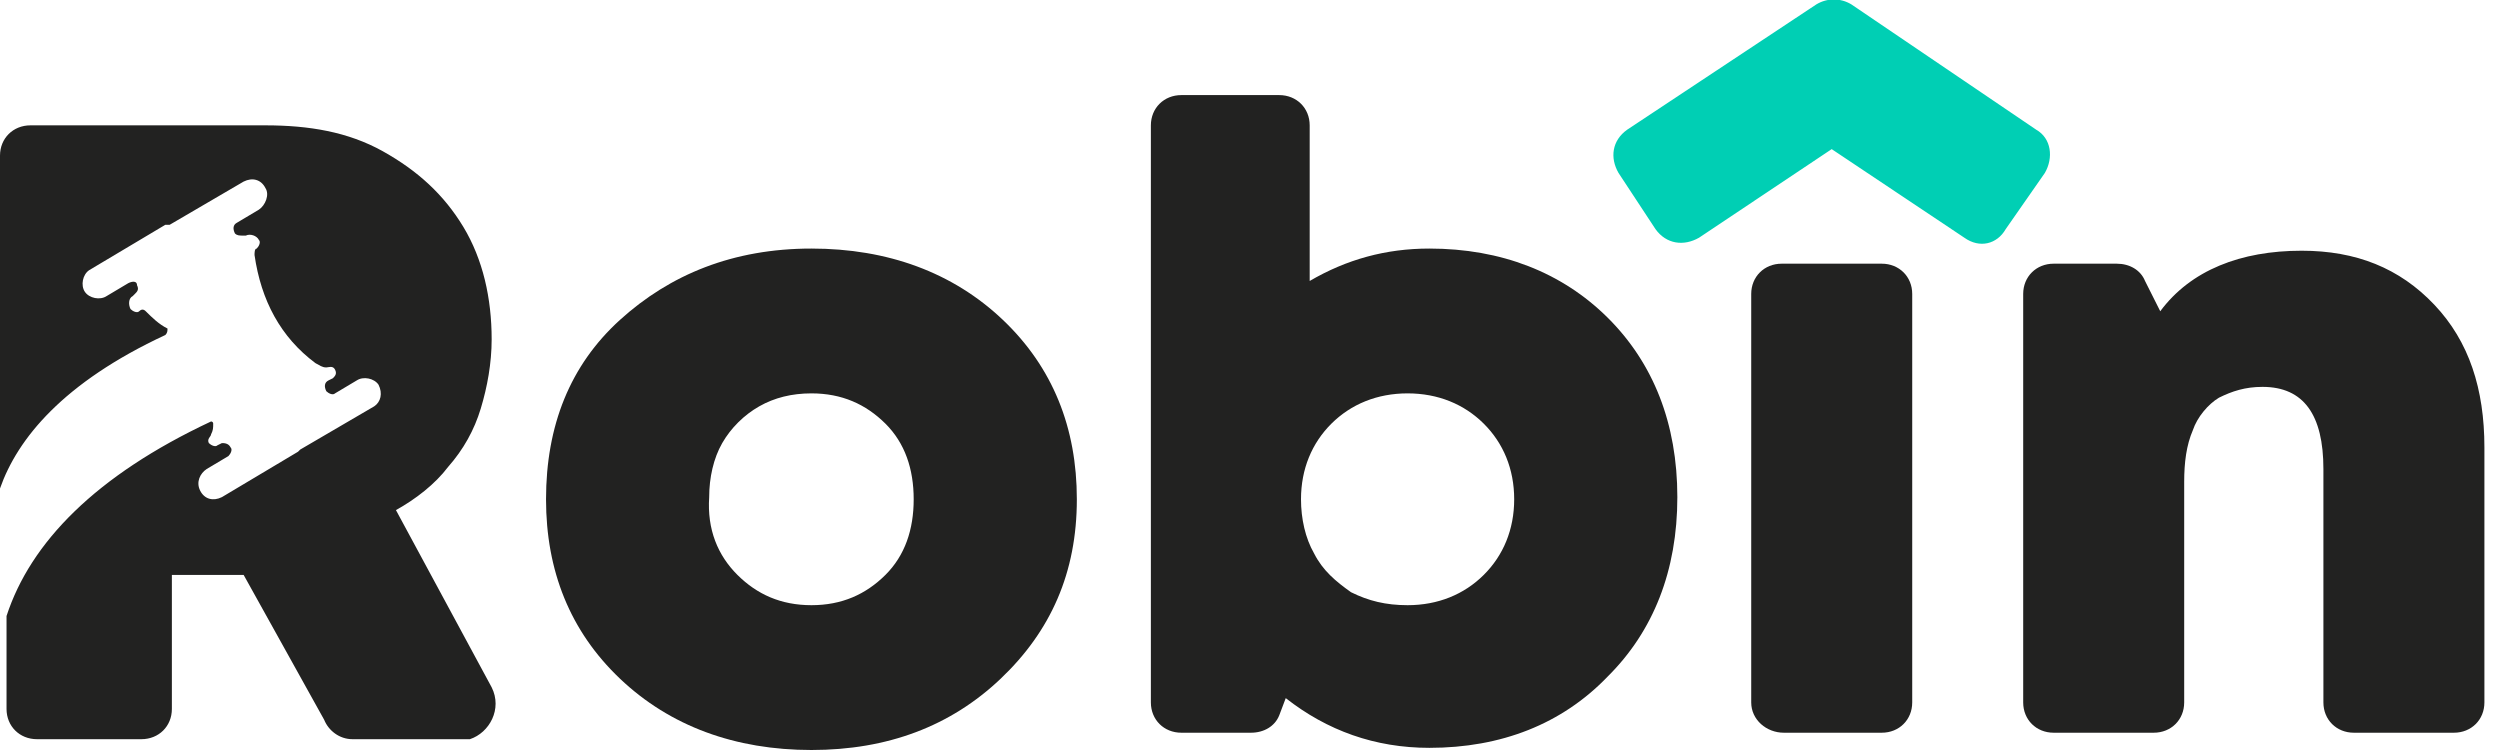
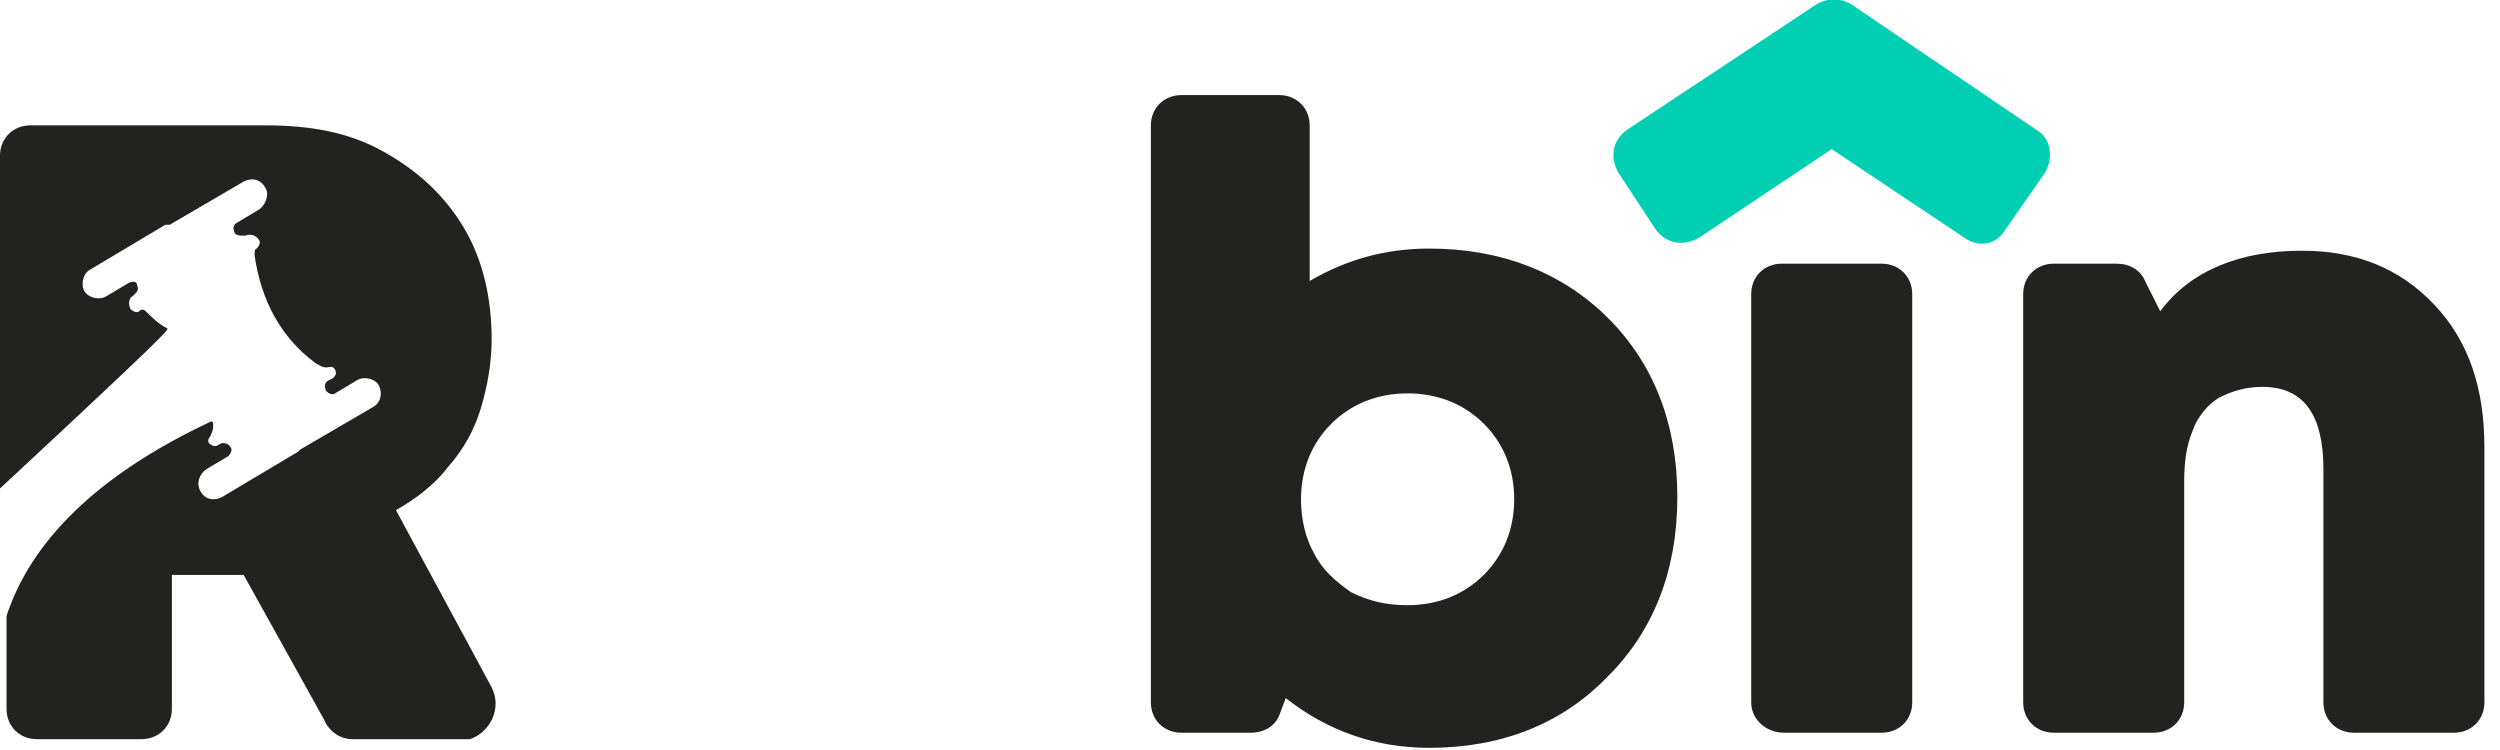
<svg xmlns="http://www.w3.org/2000/svg" width="80" height="24" viewBox="0 0 80 24" fill="none">
  <g clip-path="url(#clip0)">
-     <path d="M25.966 24C23.529 24 21.441 23.239 19.84 21.718C18.238 20.196 17.473 18.259 17.473 15.977C17.473 13.625 18.238 11.689 19.84 10.236C21.441 8.784 23.459 7.954 25.966 7.954C28.402 7.954 30.491 8.715 32.092 10.236C33.693 11.758 34.459 13.694 34.459 15.977C34.459 18.328 33.623 20.196 32.022 21.718C30.421 23.239 28.402 24 25.966 24ZM23.599 18.398C24.225 19.02 24.991 19.366 25.966 19.366C26.94 19.366 27.706 19.02 28.333 18.398C28.959 17.775 29.238 16.945 29.238 15.977C29.238 15.009 28.959 14.179 28.333 13.556C27.706 12.934 26.94 12.588 25.966 12.588C25.339 12.588 24.782 12.726 24.295 13.003C23.808 13.28 23.39 13.694 23.111 14.179C22.833 14.663 22.694 15.285 22.694 15.908C22.624 16.945 22.972 17.775 23.599 18.398Z" fill="#222221" />
    <path d="M45.739 7.954C48.036 7.954 49.985 8.715 51.447 10.167C52.909 11.62 53.675 13.556 53.675 15.908C53.675 18.259 52.909 20.196 51.447 21.648C49.985 23.17 48.036 23.931 45.739 23.931C43.998 23.931 42.467 23.378 41.144 22.34L40.935 22.893C40.796 23.239 40.448 23.447 40.03 23.447H37.803C37.246 23.447 36.828 23.032 36.828 22.478V4.012C36.828 3.458 37.246 3.043 37.803 3.043H40.935C41.492 3.043 41.91 3.458 41.91 4.012V8.991C43.093 8.3 44.346 7.954 45.739 7.954ZM45.043 19.366C46.017 19.366 46.853 19.02 47.479 18.398C48.106 17.775 48.454 16.945 48.454 15.977C48.454 15.009 48.106 14.179 47.479 13.556C46.853 12.934 46.017 12.588 45.043 12.588C44.068 12.588 43.233 12.934 42.606 13.556C41.98 14.179 41.632 15.009 41.632 15.977C41.632 16.599 41.771 17.222 42.049 17.706C42.328 18.259 42.745 18.605 43.233 18.951C43.79 19.228 44.346 19.366 45.043 19.366Z" fill="#222221" />
    <path d="M56.039 22.478V9.406C56.039 8.853 56.457 8.438 57.014 8.438H60.216C60.773 8.438 61.191 8.853 61.191 9.406V22.478C61.191 23.032 60.773 23.447 60.216 23.447H57.083C56.526 23.447 56.039 23.032 56.039 22.478Z" fill="#222221" />
    <path d="M73.653 8.023C75.393 8.023 76.785 8.576 77.899 9.752C79.013 10.928 79.501 12.45 79.501 14.317V22.478C79.501 23.032 79.083 23.447 78.526 23.447H75.324C74.767 23.447 74.349 23.032 74.349 22.478V15.008C74.349 13.279 73.722 12.38 72.4 12.38C71.843 12.38 71.425 12.519 71.007 12.726C70.659 12.934 70.311 13.349 70.172 13.764C69.963 14.248 69.894 14.801 69.894 15.424V22.478C69.894 23.032 69.476 23.447 68.919 23.447H65.717C65.16 23.447 64.742 23.032 64.742 22.478V9.406C64.742 8.853 65.16 8.438 65.717 8.438H67.736C68.153 8.438 68.501 8.645 68.641 8.991L69.128 9.96C70.103 8.645 71.704 8.023 73.653 8.023Z" fill="#222221" />
-     <path d="M15.733 21.994L12.67 16.323C13.296 15.977 13.923 15.493 14.341 14.939C14.828 14.386 15.176 13.764 15.385 13.072C15.594 12.38 15.733 11.62 15.733 10.859C15.733 9.545 15.454 8.3 14.828 7.262C14.201 6.225 13.366 5.464 12.252 4.841C11.138 4.219 9.885 4.011 8.493 4.011H0.975C0.418 4.011 0 4.426 0 4.98V15.631C0.557 14.04 2.019 12.242 5.291 10.72C5.36 10.651 5.36 10.582 5.36 10.513C5.082 10.375 4.873 10.167 4.664 9.96C4.595 9.89 4.525 9.89 4.455 9.96C4.386 10.029 4.247 9.96 4.177 9.89C4.107 9.752 4.107 9.545 4.247 9.475L4.316 9.406C4.386 9.337 4.455 9.268 4.386 9.13C4.386 8.991 4.247 8.991 4.107 9.06L3.411 9.475C3.202 9.614 2.854 9.545 2.715 9.337C2.576 9.13 2.645 8.784 2.854 8.645L5.291 7.193H5.36H5.43L7.797 5.81C8.075 5.671 8.354 5.741 8.493 6.017C8.632 6.225 8.493 6.571 8.284 6.709L7.588 7.124C7.449 7.193 7.449 7.331 7.518 7.47C7.588 7.539 7.658 7.539 7.797 7.539H7.866C8.006 7.47 8.215 7.539 8.284 7.677C8.354 7.746 8.284 7.885 8.215 7.954C8.145 7.954 8.145 8.092 8.145 8.161C8.354 9.614 8.98 10.79 10.094 11.62C10.233 11.689 10.303 11.758 10.442 11.758C10.512 11.758 10.651 11.689 10.721 11.827C10.79 11.965 10.721 12.034 10.651 12.104L10.512 12.173C10.373 12.242 10.373 12.38 10.442 12.519C10.512 12.588 10.651 12.657 10.721 12.588L11.417 12.173C11.626 12.034 11.974 12.104 12.113 12.311C12.252 12.588 12.183 12.864 11.974 13.003L9.607 14.386L9.537 14.455L7.101 15.908C6.822 16.046 6.544 15.977 6.405 15.7C6.265 15.424 6.405 15.147 6.613 15.009L7.31 14.594C7.379 14.524 7.449 14.386 7.379 14.317C7.31 14.179 7.17 14.179 7.101 14.179L6.961 14.248C6.892 14.317 6.753 14.248 6.683 14.179C6.613 14.04 6.753 13.971 6.753 13.902C6.822 13.764 6.822 13.694 6.822 13.556C6.822 13.487 6.753 13.487 6.753 13.487C3.063 15.216 0.975 17.36 0.209 19.712C0.209 19.712 0.209 19.712 0.209 19.643V22.686C0.209 23.239 0.627 23.654 1.183 23.654H4.525C5.082 23.654 5.5 23.239 5.5 22.686V18.398H7.797L10.373 23.032C10.512 23.378 10.86 23.654 11.278 23.654H15.037C15.663 23.447 16.081 22.686 15.733 21.994Z" fill="#222221" />
+     <path d="M15.733 21.994L12.67 16.323C13.296 15.977 13.923 15.493 14.341 14.939C14.828 14.386 15.176 13.764 15.385 13.072C15.594 12.38 15.733 11.62 15.733 10.859C15.733 9.545 15.454 8.3 14.828 7.262C14.201 6.225 13.366 5.464 12.252 4.841C11.138 4.219 9.885 4.011 8.493 4.011H0.975C0.418 4.011 0 4.426 0 4.98V15.631C5.36 10.651 5.36 10.582 5.36 10.513C5.082 10.375 4.873 10.167 4.664 9.96C4.595 9.89 4.525 9.89 4.455 9.96C4.386 10.029 4.247 9.96 4.177 9.89C4.107 9.752 4.107 9.545 4.247 9.475L4.316 9.406C4.386 9.337 4.455 9.268 4.386 9.13C4.386 8.991 4.247 8.991 4.107 9.06L3.411 9.475C3.202 9.614 2.854 9.545 2.715 9.337C2.576 9.13 2.645 8.784 2.854 8.645L5.291 7.193H5.36H5.43L7.797 5.81C8.075 5.671 8.354 5.741 8.493 6.017C8.632 6.225 8.493 6.571 8.284 6.709L7.588 7.124C7.449 7.193 7.449 7.331 7.518 7.47C7.588 7.539 7.658 7.539 7.797 7.539H7.866C8.006 7.47 8.215 7.539 8.284 7.677C8.354 7.746 8.284 7.885 8.215 7.954C8.145 7.954 8.145 8.092 8.145 8.161C8.354 9.614 8.98 10.79 10.094 11.62C10.233 11.689 10.303 11.758 10.442 11.758C10.512 11.758 10.651 11.689 10.721 11.827C10.79 11.965 10.721 12.034 10.651 12.104L10.512 12.173C10.373 12.242 10.373 12.38 10.442 12.519C10.512 12.588 10.651 12.657 10.721 12.588L11.417 12.173C11.626 12.034 11.974 12.104 12.113 12.311C12.252 12.588 12.183 12.864 11.974 13.003L9.607 14.386L9.537 14.455L7.101 15.908C6.822 16.046 6.544 15.977 6.405 15.7C6.265 15.424 6.405 15.147 6.613 15.009L7.31 14.594C7.379 14.524 7.449 14.386 7.379 14.317C7.31 14.179 7.17 14.179 7.101 14.179L6.961 14.248C6.892 14.317 6.753 14.248 6.683 14.179C6.613 14.04 6.753 13.971 6.753 13.902C6.822 13.764 6.822 13.694 6.822 13.556C6.822 13.487 6.753 13.487 6.753 13.487C3.063 15.216 0.975 17.36 0.209 19.712C0.209 19.712 0.209 19.712 0.209 19.643V22.686C0.209 23.239 0.627 23.654 1.183 23.654H4.525C5.082 23.654 5.5 23.239 5.5 22.686V18.398H7.797L10.373 23.032C10.512 23.378 10.86 23.654 11.278 23.654H15.037C15.663 23.447 16.081 22.686 15.733 21.994Z" fill="#222221" />
    <path d="M62.861 7.608L58.614 4.772L54.367 7.608C53.88 7.885 53.323 7.816 52.975 7.331L51.792 5.533C51.513 5.049 51.583 4.496 52.07 4.15L58.127 0.138C58.475 -0.069 58.892 -0.069 59.24 0.138L65.158 4.15C65.645 4.426 65.715 5.049 65.436 5.533L64.183 7.331C63.905 7.816 63.348 7.954 62.861 7.608Z" fill="#00CFB4" />
  </g>
  <defs>
    <clipPath id="clip0">
      <rect width="79.5" height="24" fill="white" />
    </clipPath>
  </defs>
</svg>